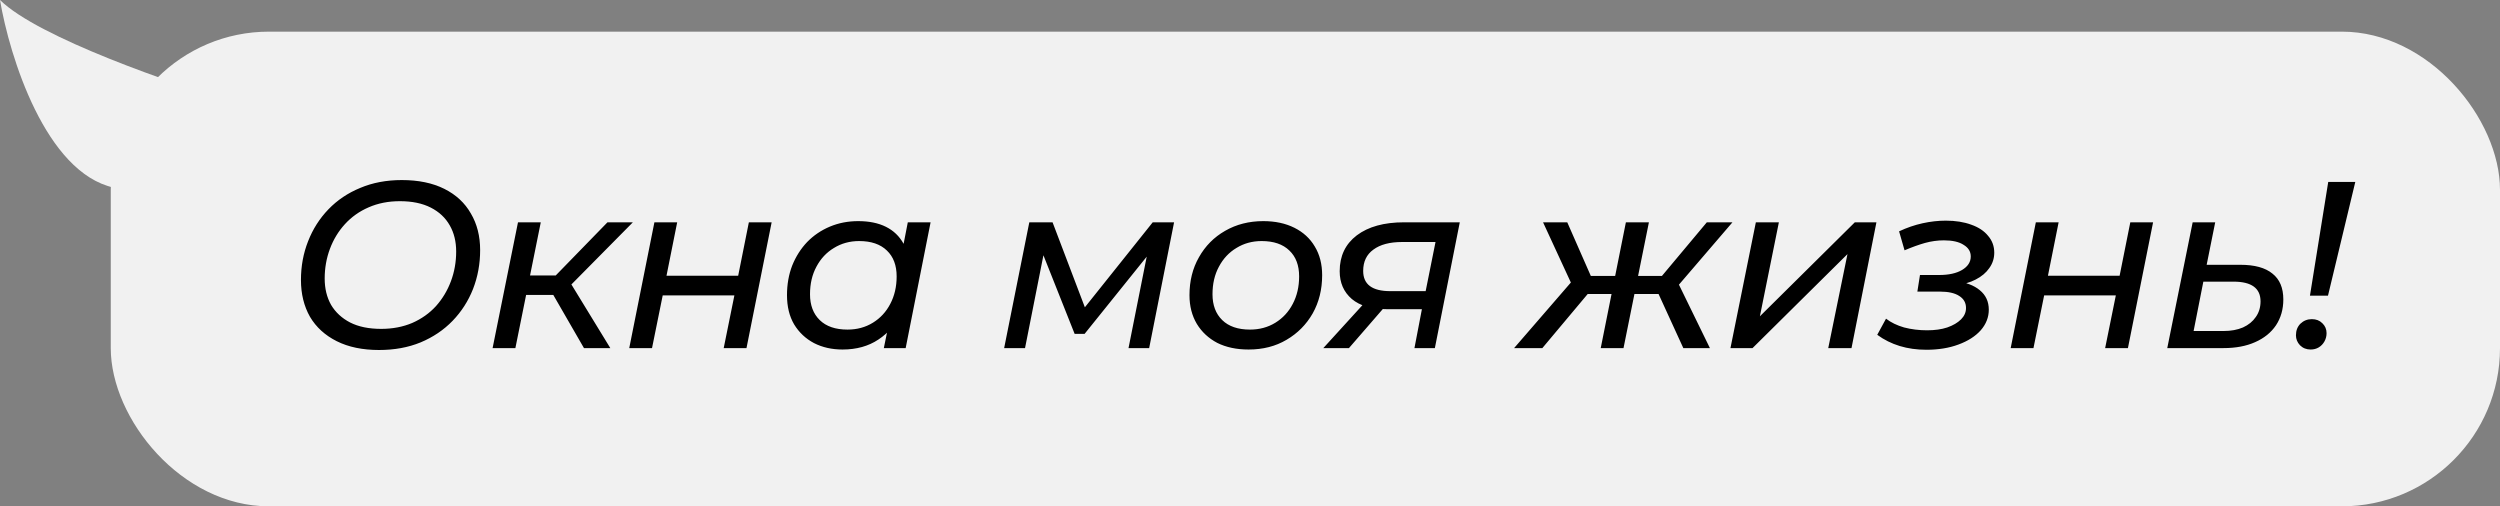
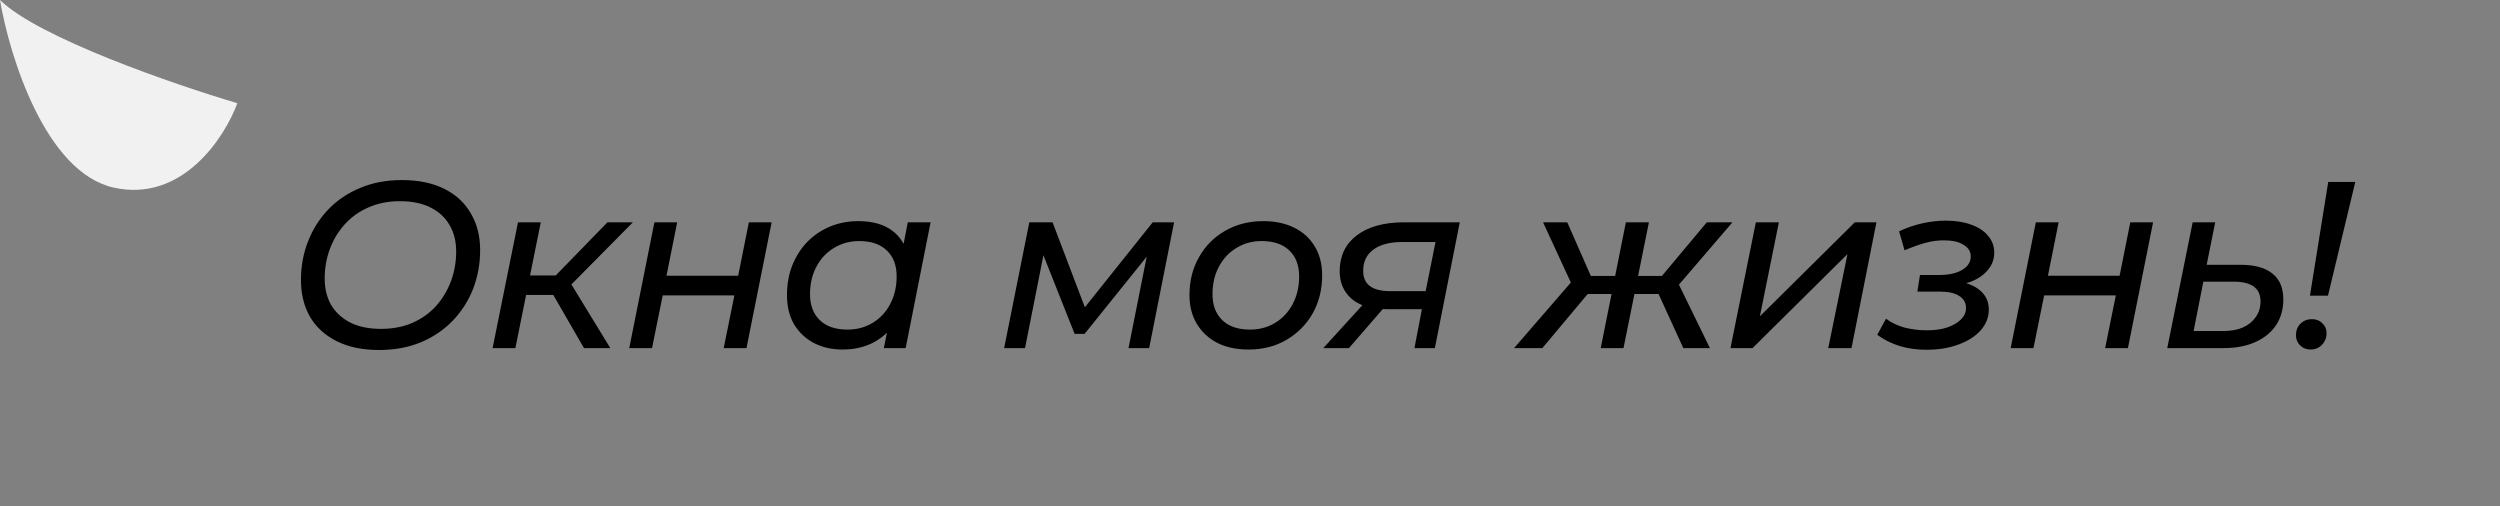
<svg xmlns="http://www.w3.org/2000/svg" width="158" height="32" viewBox="0 0 158 32" fill="none">
  <rect x="0" y="0" width="158" height="32" fill="#808080" stroke="none" />
-   <path d="M7.2 11.86C2.88 10.911 0.6 3.558 0 0C2.4 2.372 11 5.337 15 6.523C14.2 8.697 11.52 12.809 7.2 11.86Z" fill="#F1F1F1" />
-   <rect x="7" y="2" width="151" height="30" rx="10" fill="#F1F1F1" />
+   <path d="M7.2 11.86C2.88 10.911 0.6 3.558 0 0C2.4 2.372 11 5.337 15 6.523C14.2 8.697 11.52 12.809 7.2 11.86" fill="#F1F1F1" />
  <path d="M23.955 22.12C22.915 22.12 22.025 21.935 21.285 21.565C20.545 21.195 19.98 20.68 19.59 20.02C19.21 19.35 19.02 18.575 19.02 17.695C19.02 16.825 19.17 16.01 19.47 15.25C19.77 14.48 20.2 13.805 20.76 13.225C21.32 12.645 21.99 12.195 22.77 11.875C23.55 11.545 24.425 11.38 25.395 11.38C26.445 11.38 27.34 11.565 28.08 11.935C28.82 12.305 29.38 12.825 29.76 13.495C30.15 14.155 30.345 14.925 30.345 15.805C30.345 16.675 30.195 17.495 29.895 18.265C29.595 19.025 29.165 19.695 28.605 20.275C28.045 20.855 27.37 21.31 26.58 21.64C25.8 21.96 24.925 22.12 23.955 22.12ZM24.09 20.785C24.81 20.785 25.465 20.66 26.055 20.41C26.645 20.15 27.145 19.795 27.555 19.345C27.965 18.885 28.28 18.36 28.5 17.77C28.72 17.18 28.83 16.555 28.83 15.895C28.83 15.265 28.695 14.715 28.425 14.245C28.155 13.765 27.755 13.39 27.225 13.12C26.695 12.85 26.045 12.715 25.275 12.715C24.545 12.715 23.885 12.845 23.295 13.105C22.715 13.355 22.215 13.71 21.795 14.17C21.385 14.62 21.07 15.14 20.85 15.73C20.63 16.32 20.52 16.945 20.52 17.605C20.52 18.235 20.655 18.79 20.925 19.27C21.205 19.74 21.605 20.11 22.125 20.38C22.655 20.65 23.31 20.785 24.09 20.785ZM36.907 22L34.657 18.1L35.857 17.56L38.572 22H36.907ZM31.132 22L32.737 14.05H34.177L32.572 22H31.132ZM32.827 18.64L33.052 17.41H35.677L35.452 18.64H32.827ZM35.902 18.19L34.537 18.01L38.392 14.05H39.997L35.902 18.19ZM39.768 22L41.358 14.05H42.798L42.123 17.425H46.653L47.328 14.05H48.768L47.178 22H45.738L46.413 18.67H41.883L41.208 22H39.768ZM53.248 22.09C52.578 22.09 51.978 21.955 51.448 21.685C50.918 21.405 50.498 21.01 50.188 20.5C49.888 19.99 49.738 19.375 49.738 18.655C49.738 17.975 49.848 17.35 50.068 16.78C50.298 16.21 50.613 15.715 51.013 15.295C51.423 14.875 51.903 14.55 52.453 14.32C53.003 14.09 53.598 13.975 54.238 13.975C54.928 13.975 55.513 14.095 55.993 14.335C56.473 14.575 56.843 14.93 57.103 15.4C57.363 15.86 57.493 16.425 57.493 17.095C57.493 18.075 57.323 18.945 56.983 19.705C56.643 20.455 56.153 21.04 55.513 21.46C54.883 21.88 54.128 22.09 53.248 22.09ZM53.563 20.83C54.163 20.83 54.698 20.685 55.168 20.395C55.638 20.105 56.003 19.71 56.263 19.21C56.533 18.7 56.668 18.12 56.668 17.47C56.668 16.77 56.463 16.225 56.053 15.835C55.643 15.435 55.058 15.235 54.298 15.235C53.708 15.235 53.178 15.38 52.708 15.67C52.238 15.95 51.868 16.345 51.598 16.855C51.328 17.355 51.193 17.935 51.193 18.595C51.193 19.285 51.398 19.83 51.808 20.23C52.218 20.63 52.803 20.83 53.563 20.83ZM55.858 22L56.278 19.945L56.758 18.1L56.953 16.21L57.373 14.05H58.813L57.238 22H55.858ZM63.462 22L65.052 14.05H66.522L68.757 19.93H68.157L72.852 14.05H74.202L72.627 22H71.322L72.582 15.67L72.807 15.805L68.547 21.1H67.917L65.772 15.7L66.042 15.64L64.782 22H63.462ZM78.91 22.09C78.15 22.09 77.49 21.95 76.93 21.67C76.38 21.38 75.95 20.98 75.64 20.47C75.33 19.95 75.175 19.345 75.175 18.655C75.175 17.755 75.375 16.955 75.775 16.255C76.175 15.545 76.725 14.99 77.425 14.59C78.135 14.18 78.94 13.975 79.84 13.975C80.59 13.975 81.245 14.115 81.805 14.395C82.365 14.675 82.795 15.07 83.095 15.58C83.405 16.09 83.56 16.695 83.56 17.395C83.56 18.295 83.36 19.1 82.96 19.81C82.56 20.51 82.01 21.065 81.31 21.475C80.62 21.885 79.82 22.09 78.91 22.09ZM79 20.83C79.6 20.83 80.135 20.685 80.605 20.395C81.075 20.105 81.44 19.71 81.7 19.21C81.97 18.7 82.105 18.12 82.105 17.47C82.105 16.77 81.9 16.225 81.49 15.835C81.08 15.435 80.495 15.235 79.735 15.235C79.145 15.235 78.615 15.38 78.145 15.67C77.675 15.95 77.305 16.345 77.035 16.855C76.765 17.355 76.63 17.935 76.63 18.595C76.63 19.285 76.835 19.83 77.245 20.23C77.655 20.63 78.24 20.83 79 20.83ZM89.393 22L89.933 19.18L90.128 19.54H87.623C86.673 19.54 85.943 19.325 85.433 18.895C84.923 18.455 84.668 17.87 84.668 17.14C84.668 16.18 85.028 15.425 85.748 14.875C86.478 14.325 87.473 14.05 88.733 14.05H92.258L90.683 22H89.393ZM83.633 22L86.408 18.955H87.893L85.253 22H83.633ZM90.023 18.79L90.818 14.83L90.968 15.295H88.613C87.833 15.295 87.228 15.455 86.798 15.775C86.368 16.085 86.153 16.535 86.153 17.125C86.153 17.975 86.723 18.4 87.863 18.4H90.308L90.023 18.79ZM106.386 22L104.601 18.1L105.891 17.545L108.066 22H106.386ZM102.861 18.58L103.086 17.44H105.681L105.456 18.58H102.861ZM105.951 18.175L104.556 18.01L107.871 14.05H109.491L105.951 18.175ZM97.476 22H95.691L99.651 17.425L100.746 18.1L97.476 22ZM102.606 22H101.166L102.756 14.05H104.211L102.606 22ZM102.291 18.58H99.711L99.951 17.44H102.516L102.291 18.58ZM99.426 18.175L97.521 14.05H99.051L100.791 18.01L99.426 18.175ZM109.365 22L110.97 14.05H112.425L111.225 19.99L117.225 14.05H118.59L117.015 22H115.545L116.76 16.06L110.76 22H109.365ZM121.747 22.105C120.537 22.105 119.502 21.79 118.642 21.16L119.197 20.14C119.507 20.38 119.887 20.565 120.337 20.695C120.797 20.815 121.282 20.875 121.792 20.875C122.282 20.875 122.707 20.815 123.067 20.695C123.437 20.565 123.727 20.395 123.937 20.185C124.147 19.975 124.252 19.735 124.252 19.465C124.252 19.135 124.107 18.88 123.817 18.7C123.537 18.52 123.137 18.43 122.617 18.43H121.177L121.342 17.38H122.557C123.157 17.38 123.637 17.275 123.997 17.065C124.367 16.845 124.552 16.56 124.552 16.21C124.552 15.9 124.402 15.655 124.102 15.475C123.812 15.285 123.397 15.19 122.857 15.19C122.457 15.19 122.057 15.245 121.657 15.355C121.267 15.465 120.837 15.62 120.367 15.82L120.022 14.62C120.512 14.39 121.007 14.22 121.507 14.11C122.007 14 122.497 13.945 122.977 13.945C123.587 13.945 124.122 14.03 124.582 14.2C125.042 14.36 125.397 14.595 125.647 14.905C125.907 15.205 126.037 15.56 126.037 15.97C126.037 16.33 125.932 16.655 125.722 16.945C125.522 17.235 125.237 17.475 124.867 17.665C124.507 17.855 124.077 17.975 123.577 18.025L123.547 17.755C124.227 17.835 124.752 18.03 125.122 18.34C125.502 18.65 125.692 19.06 125.692 19.57C125.692 20.05 125.522 20.485 125.182 20.875C124.842 21.255 124.372 21.555 123.772 21.775C123.182 21.995 122.507 22.105 121.747 22.105ZM127.075 22L128.665 14.05H130.105L129.43 17.425H133.96L134.635 14.05H136.075L134.485 22H133.045L133.72 18.67H129.19L128.515 22H127.075ZM141.591 16.735C142.491 16.735 143.166 16.92 143.616 17.29C144.076 17.65 144.306 18.195 144.306 18.925C144.306 19.545 144.151 20.09 143.841 20.56C143.531 21.02 143.091 21.375 142.521 21.625C141.961 21.875 141.296 22 140.526 22H136.971L138.576 14.05H140.001L139.461 16.735H141.591ZM140.526 20.92C140.996 20.92 141.406 20.845 141.756 20.695C142.106 20.535 142.376 20.315 142.566 20.035C142.766 19.755 142.866 19.425 142.866 19.045C142.866 18.215 142.296 17.8 141.156 17.8H139.251L138.636 20.92H140.526ZM145.989 18.685L147.144 11.5H148.854L147.129 18.685H145.989ZM146.034 22.09C145.764 22.09 145.539 22 145.359 21.82C145.189 21.64 145.104 21.43 145.104 21.19C145.104 20.89 145.199 20.645 145.389 20.455C145.589 20.265 145.829 20.17 146.109 20.17C146.379 20.17 146.599 20.255 146.769 20.425C146.949 20.595 147.039 20.805 147.039 21.055C147.039 21.245 146.994 21.42 146.904 21.58C146.814 21.74 146.694 21.865 146.544 21.955C146.394 22.045 146.224 22.09 146.034 22.09Z" fill="black" />
</svg>